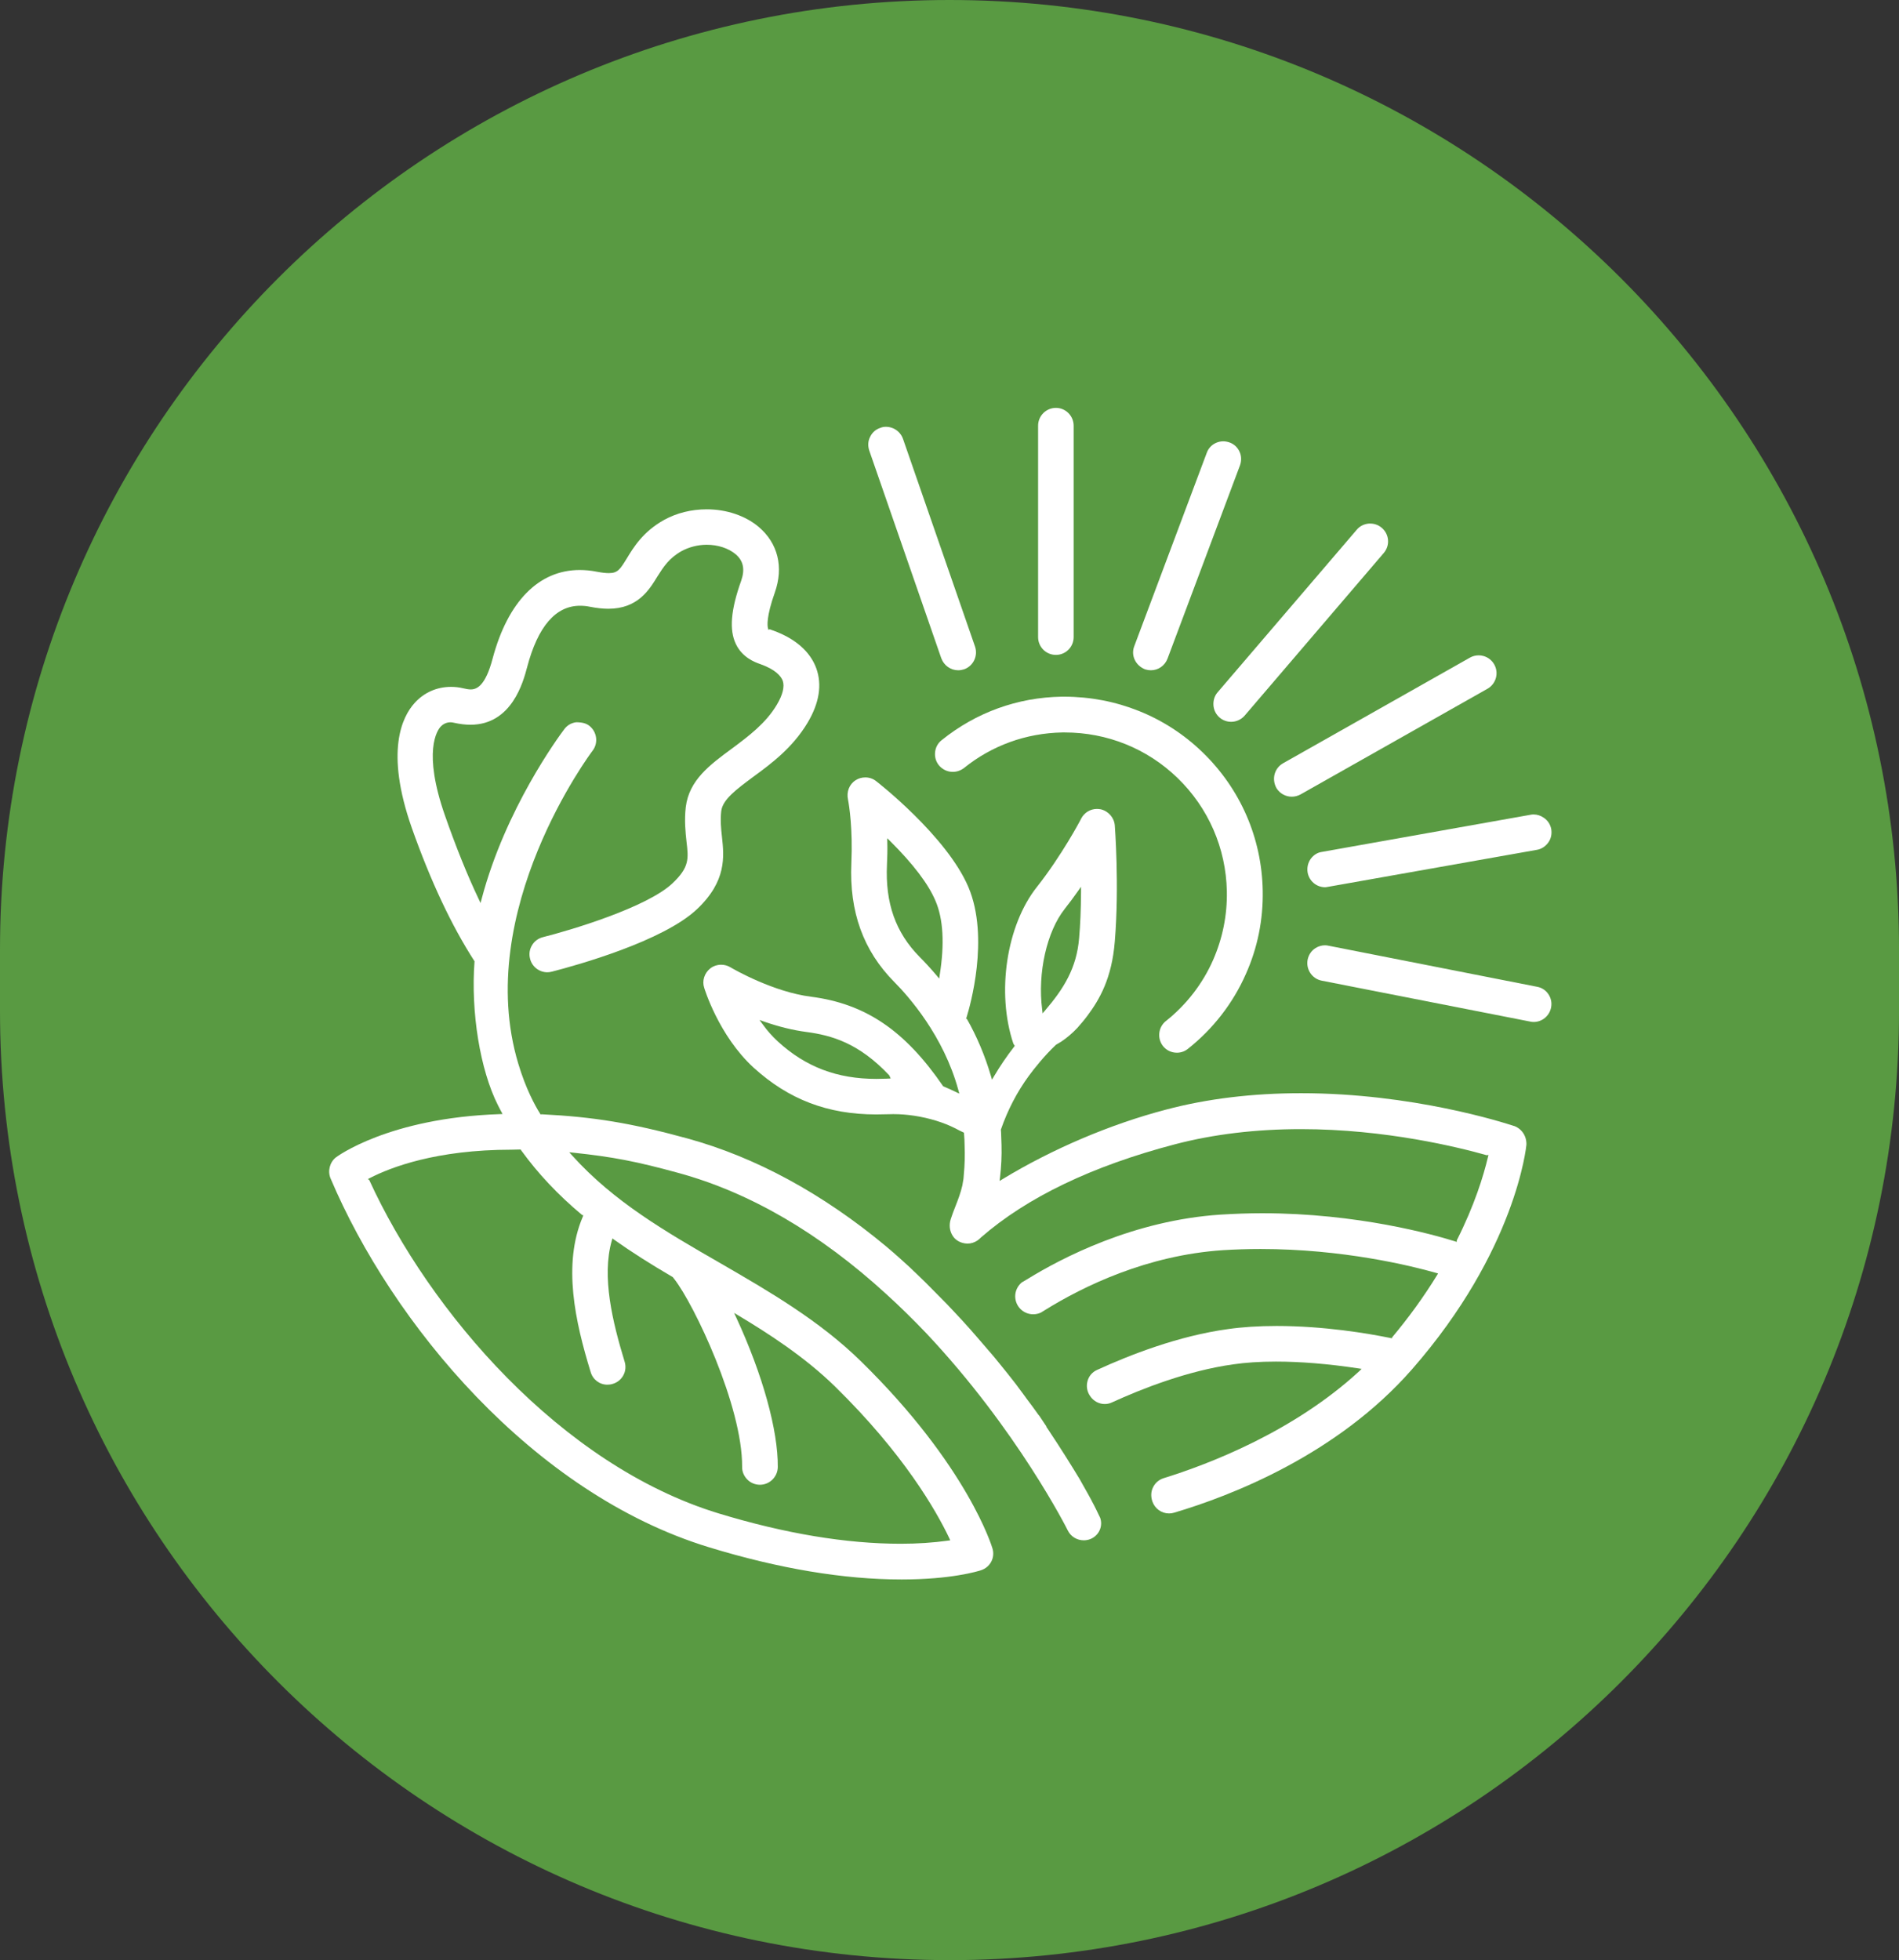
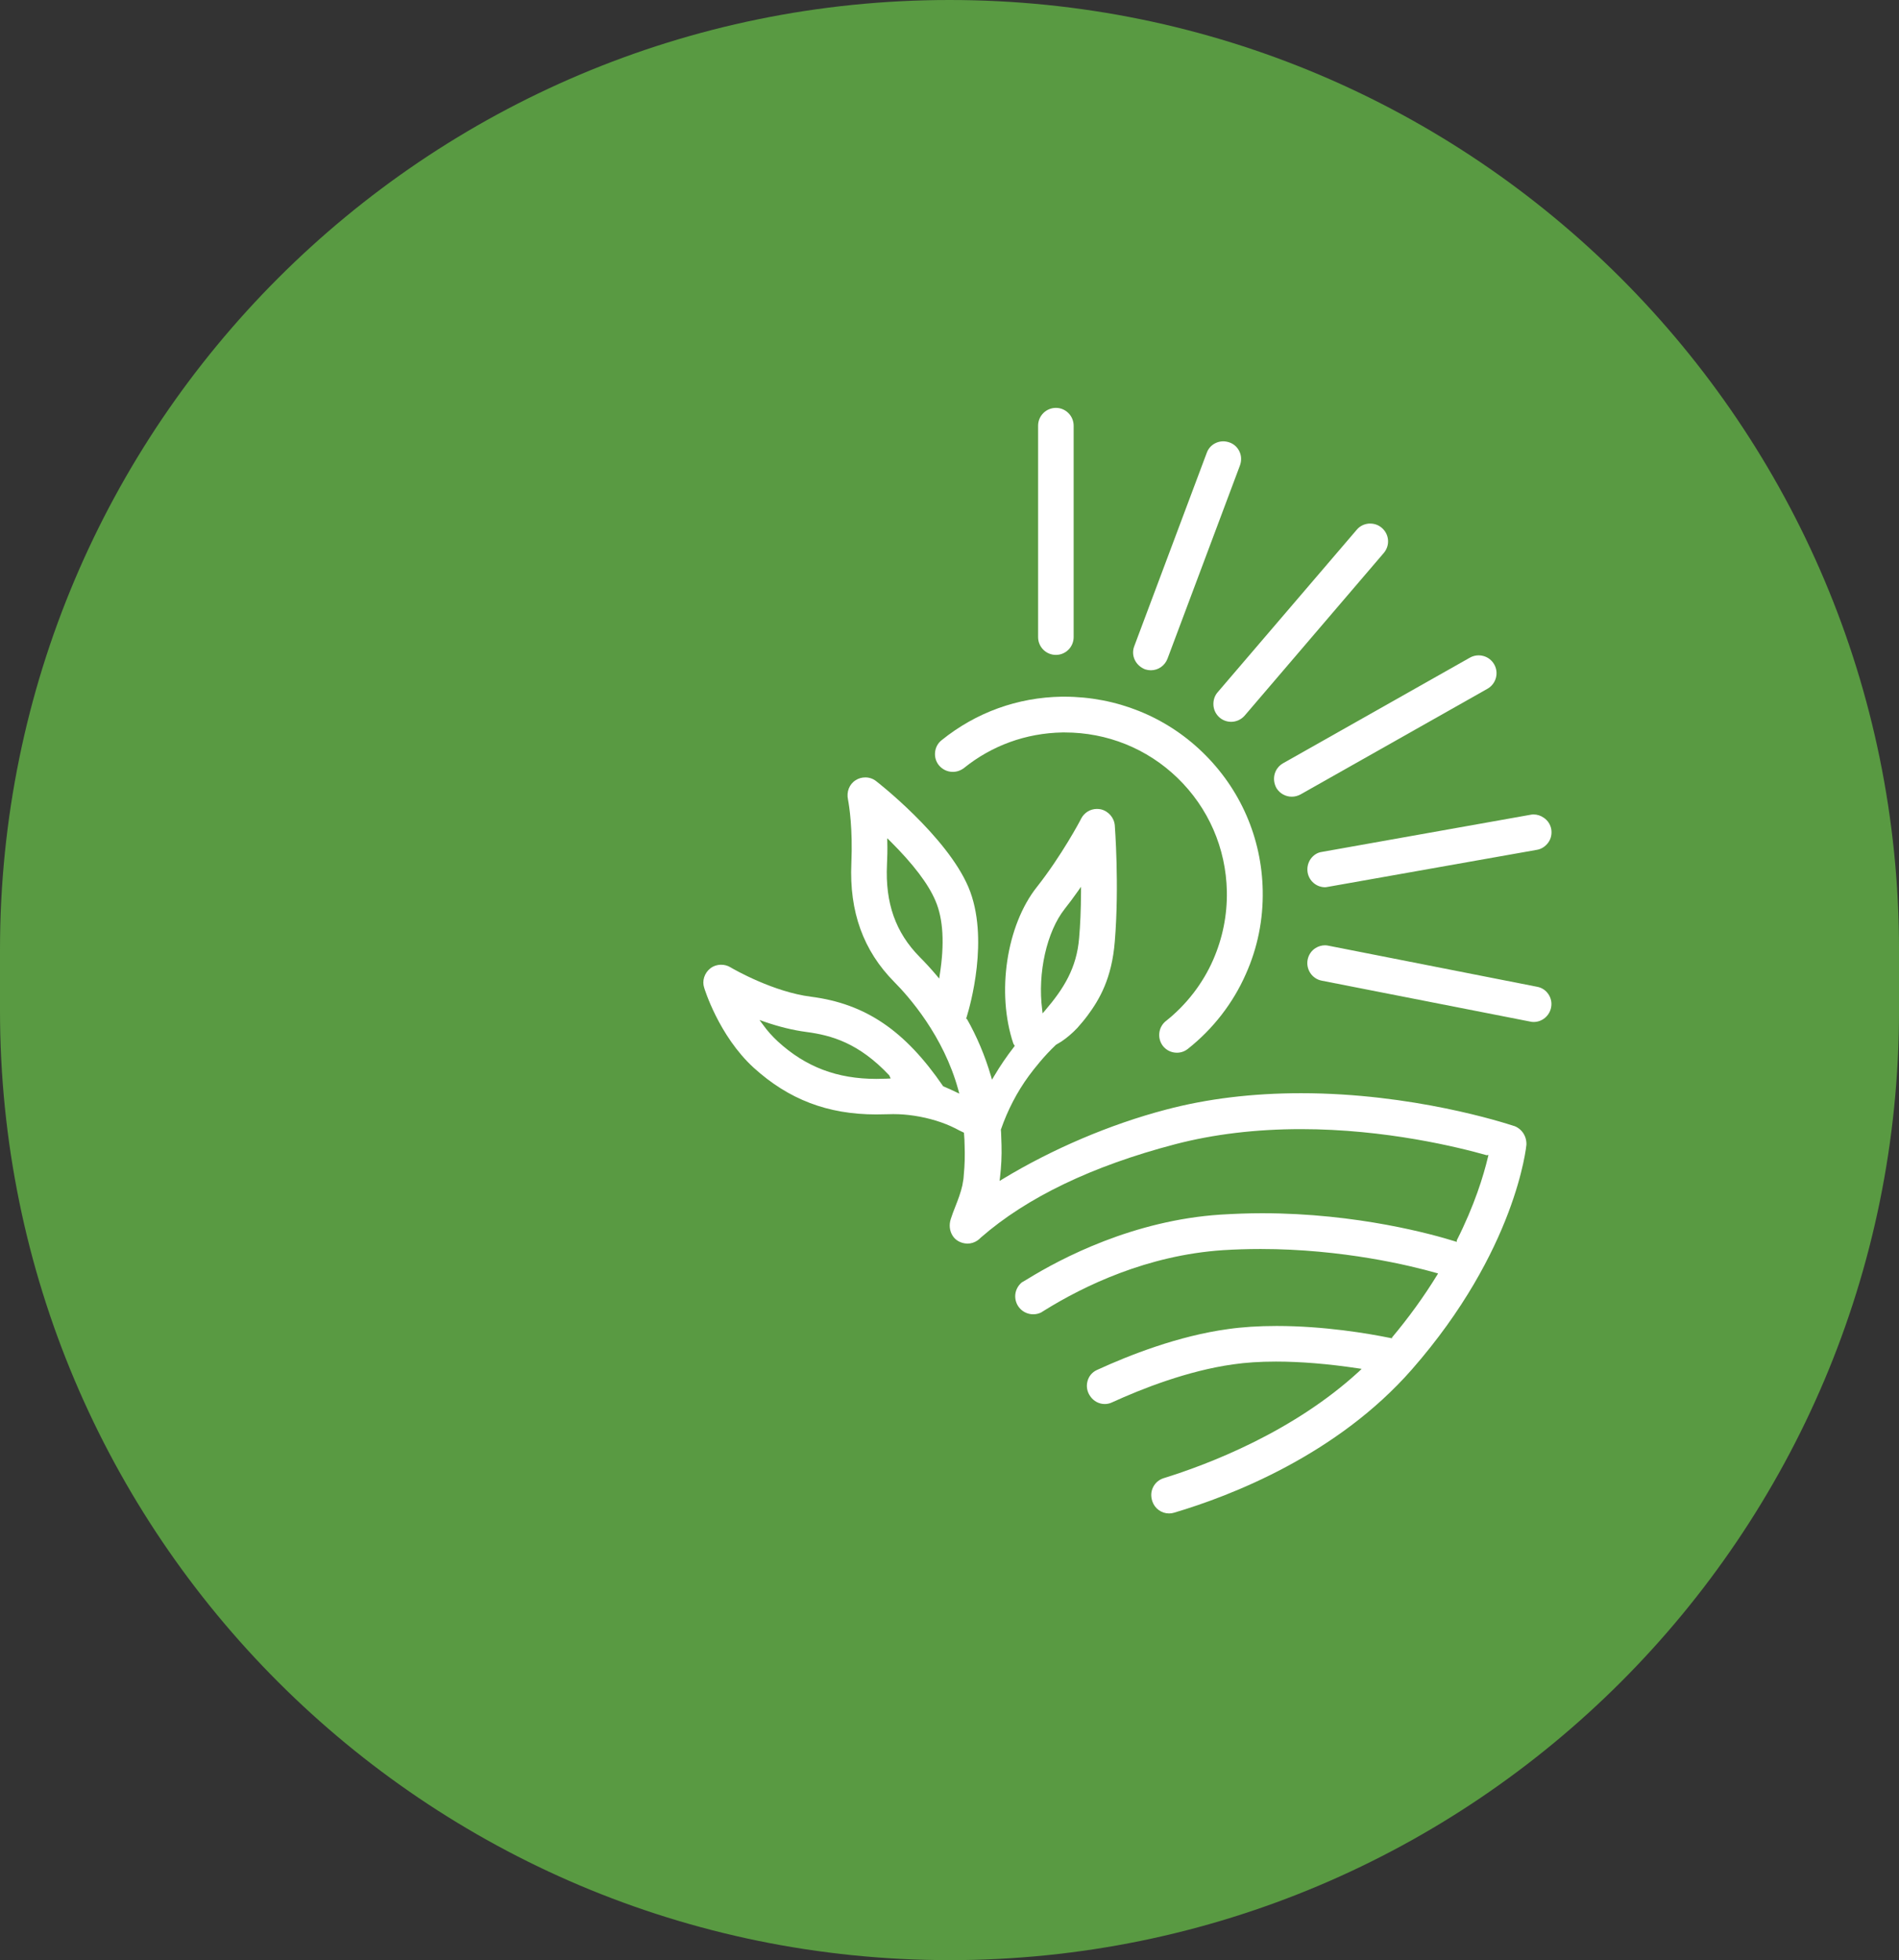
<svg xmlns="http://www.w3.org/2000/svg" id="Layer_1" data-name="Layer 1" viewBox="0 0 739.15 762.85">
  <rect x="0" y="0" width="739.15" height="762.85" fill="#333333" stroke="none" />
  <defs>
    <style>
      .cls-1 {
        fill: #599a42;
      }

      .cls-2 {
        fill: #fff;
      }
    </style>
  </defs>
  <path class="cls-1" d="M369.58,762.85h0C165.48,762.85,0,597.37,0,393.28v-23.7C0,165.48,165.48,0,369.58,0h0c204.1,0,369.58,165.48,369.58,369.58v23.7c0,204.1-165.48,369.58-369.58,369.58Z" />
  <g>
    <g>
      <path class="cls-2" d="M598.29,384.04l-81.13-15.97c-.5-.13-1-.17-1.46-.17-1.3,0-2.55.38-3.68,1.09-1.59,1-2.68,2.63-3.05,4.51-.71,3.76,1.71,7.4,5.43,8.15l81.13,15.92c.5.13.96.17,1.42.17,3.3,0,6.14-2.38,6.77-5.6.38-1.84,0-3.68-1.04-5.22-1.04-1.55-2.59-2.55-4.39-2.88" />
      <path class="cls-2" d="M510.14,334.3c-1.09,1.59-1.46,3.39-1.17,5.27.59,3.3,3.43,5.73,6.81,5.73.25,0,.5-.04,1.21-.17l81.17-14.38c1.8-.29,3.39-1.34,4.47-2.84,1.09-1.5,1.46-3.34,1.17-5.18-.33-1.84-1.34-3.43-2.97-4.51-1.13-.79-2.51-1.25-3.93-1.25-.42,0-.84.04-1.21.13l-81.21,14.46c-1.63.21-3.22,1.17-4.35,2.76" />
      <path class="cls-2" d="M496.89,306.8c1.25,2.01,3.51,3.26,5.89,3.26,1.21,0,2.3-.29,3.43-.88l72.77-41.13c3.3-1.88,4.51-6.1,2.63-9.45-.92-1.63-2.42-2.8-4.22-3.3-.59-.17-1.21-.25-1.84-.25-1.17,0-2.34.29-3.39.88l-72.77,41.13c-3.39,1.96-4.51,6.19-2.51,9.74" />
      <path class="cls-2" d="M472.31,274.49c.13,1.88,1,3.55,2.38,4.76,1.25,1.09,2.88,1.67,4.51,1.67,2.01,0,3.93-.88,5.27-2.42l54.13-63.28c2.51-2.93,2.17-7.27-.75-9.78-1.25-1.09-2.84-1.67-4.47-1.67h-.59c-1.88.17-3.55,1-4.72,2.42l-54.17,63.28c-1.17,1.38-1.71,3.13-1.59,5.02" />
      <path class="cls-2" d="M445.82,260.53c.67.21,1.42.33,2.13.33,2.88,0,5.43-1.76,6.48-4.51l28.21-75.24c.63-1.76.59-3.64-.17-5.31-.75-1.67-2.13-2.97-3.85-3.59-.84-.29-1.67-.46-2.51-.46-.96,0-1.88.21-2.76.59-1.71.75-3.01,2.13-3.64,3.89l-28.21,75.24c-1.42,3.64.5,7.61,4.31,9.07" />
      <path class="cls-2" d="M411,254.88c3.8,0,6.9-3.09,6.9-6.94v-82.26c0-3.8-3.09-6.94-6.9-6.94s-6.94,3.09-6.94,6.94v82.26c0,3.85,3.09,6.94,6.94,6.94" />
-       <path class="cls-2" d="M366.4,256.22c1,2.76,3.64,4.64,6.56,4.64.75,0,1.5-.13,2.3-.38,3.55-1.25,5.48-5.18,4.26-8.82l-28.05-80.88c-.63-1.76-1.92-3.18-3.64-4.01-.92-.42-1.96-.67-2.97-.67-.79,0-1.5.13-2.22.42-1.8.59-3.18,1.84-3.97,3.51-.84,1.63-.92,3.51-.33,5.31l28.05,80.88Z" />
      <path class="cls-2" d="M453.8,397.37c-2.97,2.38-3.47,6.73-1.13,9.74,1.34,1.67,3.3,2.59,5.43,2.59,1.55,0,3.01-.5,4.26-1.5,9.78-7.73,17.6-17.81,22.57-29.13,4.56-10.2,6.77-21.15,6.56-32.48-.38-20.52-8.74-39.67-23.53-53.92-14.38-13.88-33.48-21.53-53.75-21.53h-1c-17.18.29-33.31,6.14-46.65,16.89-1.46,1.13-2.38,2.76-2.59,4.64-.21,1.88.29,3.68,1.46,5.14,1.34,1.63,3.3,2.59,5.43,2.59,1.59,0,3.09-.54,4.35-1.5,10.91-8.78,24.16-13.58,38.29-13.84h.96c16.47,0,32.02,6.27,43.8,17.64,12.08,11.66,18.93,27.38,19.27,44.18.17,9.24-1.63,18.18-5.31,26.63-4.05,9.28-10.45,17.55-18.43,23.87" />
    </g>
-     <path class="cls-2" d="M226.84,473.53c-7.94,18.6-2.93,40.96,3.05,60.4.84,2.97,3.47,4.97,6.52,4.97.67,0,1.34-.08,2.13-.33,1.71-.5,3.18-1.67,4.05-3.26.92-1.63,1.09-3.55.54-5.35-4.72-15.47-8.99-33.1-5.02-47.06l.25-.92.75.54c6.6,4.68,14.09,9.45,22.74,14.5l.59.75c7.69,9.78,26.58,49.49,26.42,73.1-.04,1.84.67,3.55,2.01,4.93,1.25,1.3,3.05,2.05,4.93,2.05,3.76,0,6.9-3.09,6.94-6.9.13-14.25-5.89-35.95-16.09-58.02l-.92-1.96,1.84,1.09c11.2,6.73,25.58,15.92,37.49,27.59,26.67,26.12,39.29,48.19,44.43,58.98l.38.84-.92.13c-5.68.79-11.87,1.21-18.35,1.21-21.23,0-45.1-3.97-70.93-11.83-61.44-18.77-112.56-78.66-135.93-129.7l-.54-.42.84-.42c7.98-4.1,25.71-10.99,55.05-10.99l3.55-.08.29.42c6.52,8.99,14.25,17.22,23.66,25.08l.46.08-.21.59ZM424.96,584.12c-1.13-2.09-2.26-4.1-3.59-6.44-.42-.71-.79-1.42-1.17-2.09-3.01-4.97-7.15-11.66-12.29-19.35l-.71-1.04h.13l-2.76-4.14-.42-.5c-1.5-2.13-3.01-4.18-4.76-6.48l-.29-.42c-1.25-1.71-2.51-3.39-3.72-5.02,0,0-2.47-3.13-3.39-4.31-.75-.96-3.18-3.93-3.18-3.93-1.34-1.67-2.72-3.34-4.14-4.93-2.42-2.8-4.72-5.52-6.98-8.07-2.22-2.51-4.39-4.85-6.48-7.06-.84-.92-1.67-1.8-2.72-2.88l-8.19-8.28-4.1-3.97-.59-.54c-.84-.84-1.59-1.55-2.38-2.26-4.72-4.31-7.73-6.85-8.4-7.4-24.7-20.52-50.7-34.65-77.33-41.96-21.99-6.02-36.32-8.36-56.8-9.4l-.25.13-.29-.46c-1.92-3.05-5.52-9.61-8.44-19.39-17.85-59.39,28.46-121.17,28.92-121.76,2.3-2.97,1.76-7.31-1.25-9.7-1.25-.96-2.76-1.38-5.14-1.38-1.88.25-3.47,1.17-4.6,2.68-2.3,3.05-22.91,31.06-32.14,65.92l-.46,1.76-.79-1.67c-4.39-9.24-8.78-20.15-13.04-32.31-8.78-25.04-3.01-33.23-1.76-34.61,1.04-1.13,2.38-1.76,3.89-1.76.5,0,.96.08,1.46.21,2.22.5,4.35.75,6.31.75,16.13,0,20.56-16.8,22.03-22.32,4.18-15.92,11.12-23.99,20.61-23.99,1.38,0,2.63.13,3.8.38,2.59.5,4.97.79,7.19.79,11.49,0,15.92-7.31,19.19-12.66,2.3-3.64,4.51-7.06,9.28-9.74,2.88-1.59,6.4-2.51,9.86-2.51,4.35,0,8.44,1.34,11.24,3.68,3.01,2.55,3.72,5.85,2.17,10.32-4.05,11.33-4.72,19.19-2.05,24.66,2.51,5.27,7.44,7.06,9.32,7.73,6.1,2.13,8.19,4.72,8.9,6.52.79,2.26,0,5.52-2.3,9.36-4.26,7.19-10.95,12.2-17.47,17.05-8.57,6.31-16.68,12.25-17.97,22.78-.59,5.22-.13,9.61.29,13.46.79,6.6,1.17,9.95-5.48,16.22-9.91,9.36-39.75,18.27-50.41,20.94-1.8.46-3.34,1.59-4.26,3.18-.96,1.59-1.21,3.43-.75,5.18.71,3.09,3.55,5.31,6.73,5.31.54,0,1.13-.08,1.8-.25,9.91-2.55,43.3-11.87,56.47-24.33,11.54-10.91,10.53-20.44,9.7-28.09-.38-3.39-.67-6.48-.29-10.03.54-4.51,5.77-8.4,12.41-13.33,6.77-4.97,15.26-11.16,21.19-21.07,4.56-7.65,5.73-14.8,3.39-21.23-1.67-4.6-6.02-10.91-17.22-14.84l-.92-.33-.46.25-.21-.75c-.21-.84-.67-4.35,2.68-13.79,3.51-9.91,1.21-19.19-6.27-25.54-5.14-4.35-12.54-6.85-20.23-6.85-5.94,0-11.66,1.42-16.55,4.1-8.28,4.6-11.95,10.7-14.63,15.13-2.51,4.05-3.43,5.6-6.9,5.6-1.3,0-2.72-.17-4.68-.54-2.26-.46-4.51-.67-6.69-.67-15.88,0-27.92,12.2-33.86,34.36-2.84,10.87-6.27,12.12-8.57,12.12-1,0-2.01-.25-2.97-.46-1.59-.38-3.13-.54-4.72-.54-5.48,0-10.49,2.22-14.13,6.27-4.89,5.39-11.54,18.85-1.13,48.53,7.4,20.94,15.59,38.29,24.45,52-1.5,19.77,2.17,42.26,9.11,56.01.29.59,1.3,2.55,1.8,3.43l-1.04.04c-43.43,1.46-63.62,16.68-63.83,16.84-2.42,1.92-3.26,5.31-2.09,8.15,23.87,56.39,78.66,122.63,147.3,143.58,27.21,8.32,52.46,12.54,74.99,12.54,19.39,0,29.76-3.22,30.89-3.59,3.59-1.17,5.56-4.89,4.47-8.48-.08-.33-9.49-32.02-51.2-72.85-16.3-15.97-35.86-27.25-54.76-38.2-21.28-12.25-41.34-23.82-57.6-41.84l-1.17-1.3,1.71.17c15.3,1.63,24.45,3.39,40.75,7.86,27.75,7.57,55.05,23.45,81.05,47.27,5.02,4.56,10.03,9.45,15.38,15.05,35.44,37.58,55.01,76.49,55.17,76.87,1.17,2.34,3.55,3.8,6.23,3.8.42,0,.84-.04,1.3-.13,3.13-.59,5.43-3.3,5.43-6.48,0-.71-.13-1.46-.38-2.17-1.04-2.13-2.05-4.35-3.26-6.52" />
    <path class="cls-2" d="M295.59,396.95l2.01.71c5.68,1.96,11.16,3.3,16.3,3.97,9.74,1.3,20.36,4.26,32.23,16.89l.54,1.21-1.71.08c-1.3.04-2.59.08-3.85.08-15.3,0-27.5-4.64-38.33-14.55-2.09-1.92-4.1-4.14-5.89-6.65l-1.3-1.76ZM365.77,379.44l-.21,1.42-.92-1.13c-2.3-2.72-4.56-5.18-6.69-7.31-9.36-9.49-13.42-20.94-12.71-35.95.13-2.88.21-5.77.13-8.61l-.04-1.63,1.17,1.13c8.9,8.86,14.88,16.68,17.64,23.28,3.01,7.02,3.55,16.72,1.63,28.8M414.42,353.73c1.76-2.22,3.47-4.51,5.14-6.9l1.21-1.71v2.13c-.04,6.73-.29,12.75-.75,17.89-.96,11.62-5.98,19.64-13.25,28.13l-.96,1.13-.17-1.5c-1.84-14.25,1.8-30.35,8.78-39.16M589.26,438.21c-3.93-1.3-39.54-12.75-82.84-12.75-18.85,0-36.53,2.13-52.62,6.4-21.65,5.68-44.22,15.3-63.57,27.04l-1.17.71.17-1.34c.5-4.26.71-8.4.59-12.66-.04-1.46-.08-3.05-.17-4.93l-.08-1.04c2.63-7.61,6.31-14.71,10.99-21.07,1.92-2.59,5.81-7.57,10.45-11.95.63-.38,1.34-.79,2.09-1.25,2.17-1.46,4.26-3.22,6.23-5.31,1.38-1.55,2.72-3.13,3.97-4.81,4.6-6.19,9.49-14.46,10.62-28.92,1.8-21.82,0-44.89,0-45.06-.25-3.05-2.51-5.64-5.52-6.31-.5-.08-1-.13-1.46-.13-2.51,0-4.85,1.38-6.1,3.72-.25.63-7.69,14.55-17.26,26.67-11.83,14.92-15.8,41.13-9.15,60.94l.54.88-.33.46c-2.76,3.55-5.31,7.27-7.73,11.37l-.79,1.34-.42-1.46c-2.26-7.73-5.48-15.42-9.4-22.28l-.29.17.21-.71c.04-.17.08-.29.21-.71.92-3.01,8.9-30.18.5-49.99-8.48-19.9-35.65-41.05-35.9-41.21-1.17-.96-2.68-1.46-4.22-1.46-1.38,0-2.68.38-3.76,1.09-2.47,1.55-3.64,4.51-2.97,7.57.46,2.42,1.88,11.33,1.3,24.7-.84,18.93,4.64,34.07,16.72,46.27,5.6,5.64,19.19,20.98,24.91,42.01l.38,1.42-1.34-.63c-1.34-.67-2.93-1.38-4.93-2.22-14.88-21.73-30.26-32.14-51.45-34.86-14.55-1.84-29.76-10.49-31.43-11.49-1.04-.63-2.3-.96-3.55-.96-1.55,0-3.13.54-4.26,1.46-2.26,1.8-3.22,4.85-2.34,7.48.04.17,5.64,18.68,19.27,31.14,13.63,12.37,28.8,18.18,47.69,18.18,1.42,0,2.8-.04,4.6-.08.67-.04,1.3-.04,2.01-.04h.04c.71,0,1.42,0,2.09.04.04,0,.29,0,.71.04.21,0,.5.04,1.3.08,1,.04,2.34.25,4.01.46,5.98.92,11.41,2.59,16.05,4.93.5.25,1,.54,1.5.79l1.84.88.04.54c.13,1.5.21,2.93.21,4.22.17,4.18.04,7.98-.29,11.41-.04.38-.08.71-.08,1.04,0,.25-.04.46-.08.84-.25,1.59-.42,2.42-.42,2.47-.63,2.84-1.67,5.52-2.68,8.11-.67,1.67-1.3,3.34-1.84,5.02-.71,2.22-.46,4.51.67,6.35,1,1.67,2.72,2.76,4.85,3.09.33.04.63.08.96.08,1.42,0,2.72-.42,3.85-1.17.46-.29.88-.67,1.42-1.21,17.93-15.63,43.34-27.84,75.57-36.28,15.05-3.93,31.56-5.89,49.03-5.89,32.94,0,61.53,7.11,72.27,10.16l.67-.13-.21.92c-1.71,7.19-5.18,18.6-12.12,32.35v.59l-.79-.25c-8.15-2.55-37.7-10.91-75.03-10.91-5.22,0-10.62.21-16.13.54-33.73,2.22-61.78,16.8-75.49,25.29,0,0-1.46.84-1.92,1.13-1.59,1.38-2.51,3.3-2.51,5.35,0,3.89,3.13,7.02,7.02,7.02,1.09,0,2.13-.25,3.09-.71.42-.25.79-.54,1.25-.79,15.47-9.61,40.08-21.48,69.47-23.45,4.64-.29,9.61-.46,14.67-.46,31.98,0,58.39,6.48,68.26,9.28l.84.25-.46.75c-5.14,8.36-11.03,16.47-17.47,24.16l-.04.33-.59-.13c-8.61-1.76-25.83-4.68-44.26-4.68-7.06,0-13.46.42-18.93,1.21-19.31,2.63-38.41,10.12-51.04,15.92-1.84.84-3.18,2.42-3.68,4.39-.54,2.01-.13,4.14,1.09,5.85,1.3,1.88,3.39,3.01,5.64,3.01.96,0,1.92-.21,2.8-.63,11.79-5.39,29.51-12.33,47.11-14.8,4.81-.71,10.45-1.09,16.72-1.09,9.57,0,20.36.88,31.98,2.63l1.38.21-1,.96c-25.62,23.57-58.68,36.2-76.11,41.59-1.8.59-3.22,1.8-4.05,3.47-.88,1.71-.96,3.64-.29,5.6.96,2.76,3.55,4.64,6.48,4.64.67,0,1.3-.08,1.96-.29,22.03-6.52,63.37-22.45,92.54-55.72,40.67-46.44,44.56-87.06,44.6-87.48.13-3.3-1.76-6.19-4.77-7.31" />
  </g>
</svg>